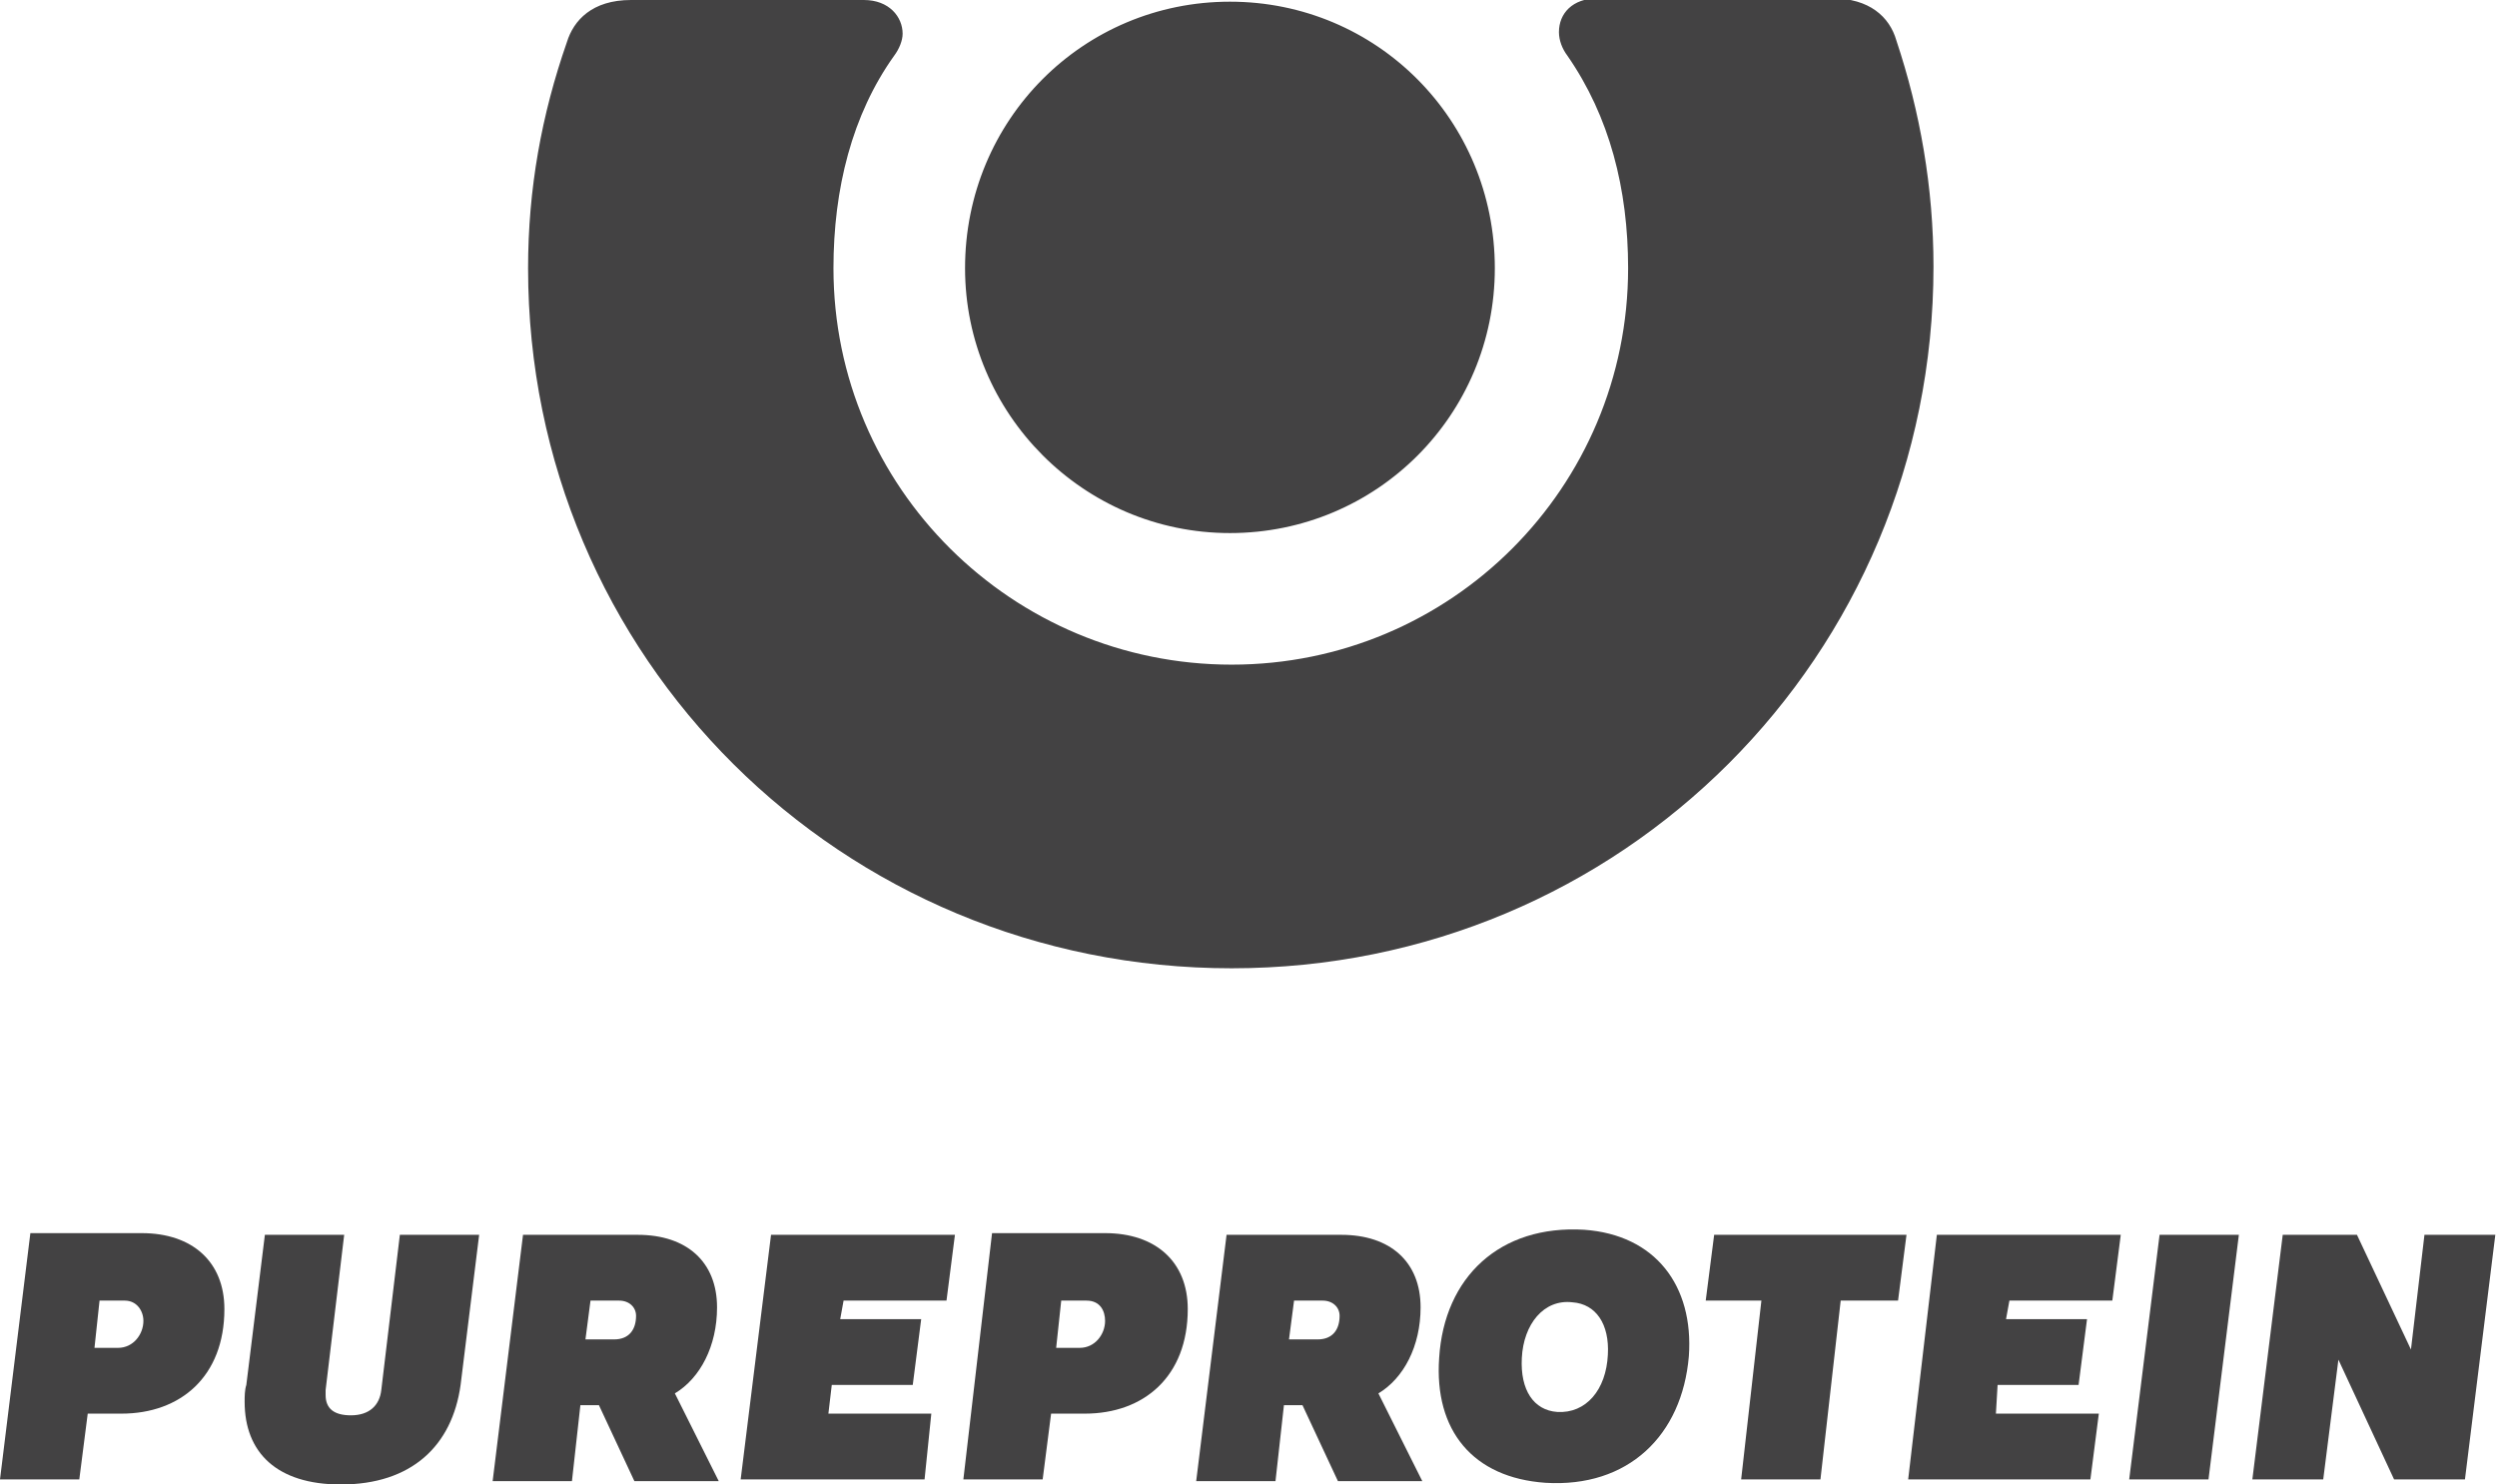
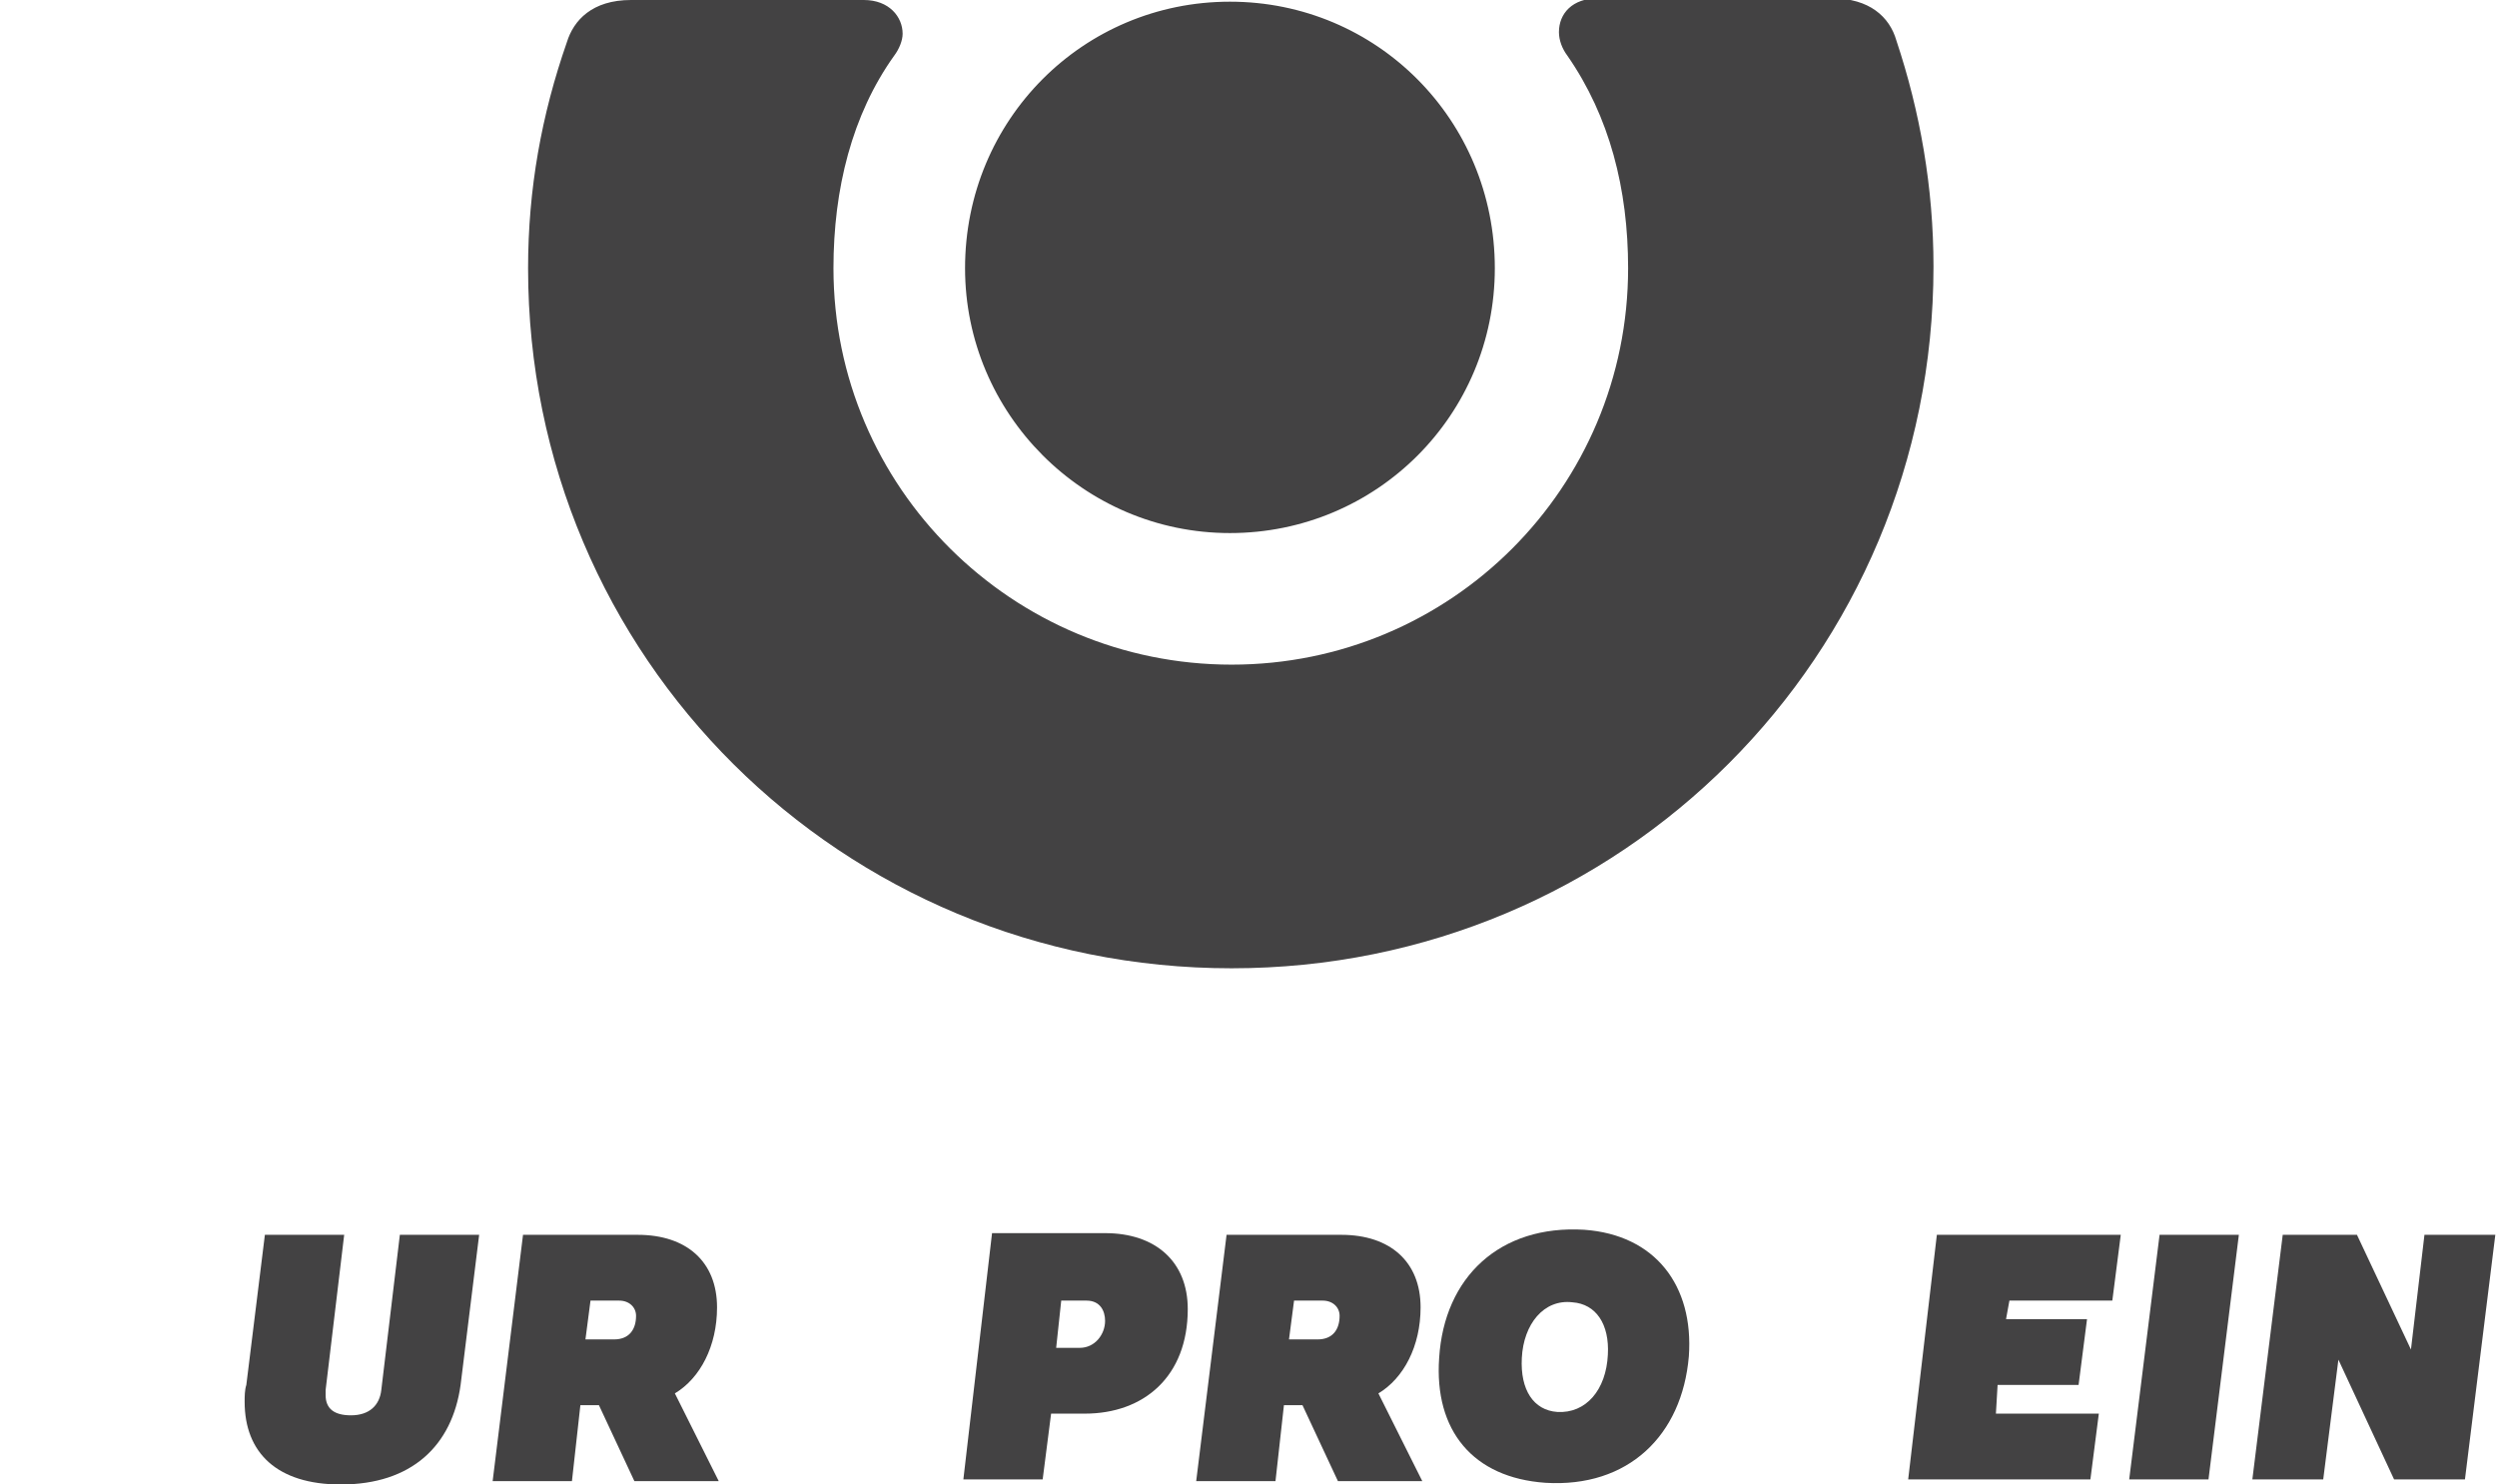
<svg xmlns="http://www.w3.org/2000/svg" width="148" height="88" viewBox="0 0 148 88" fill="none">
  <path d="M57.2 15.9C57.2 24.5 64.2 31.6 72.9 31.6C81.6 31.6 88.6 24.6 88.6 15.9C88.6 7.1 81.6 0.1 72.9 0.1C64.2 0.1 57.2 7.1 57.2 15.9ZM96.5 15.9C96.5 28.9 86 39.4 73 39.4C60 39.4 49.4 28.9 49.4 15.9C49.4 11.2 50.5 6.8 53 3.3C53.3 2.9 53.5 2.4 53.5 2C53.5 1 52.7 -9.76548e-05 51.2 -9.76548e-05H37.4C35.1 -9.76548e-05 34 1.2 33.6 2.5C32.1 6.8 31.3 11.2 31.3 15.9C31.3 39 49.9 57.4 73 57.4C96.1 57.4 114.6 38.9 114.6 15.8C114.6 11.1 113.8 6.6 112.4 2.4C112 1 110.8 -0.1 108.6 -0.1H94.7C93.2 -0.1 92.4 0.8 92.4 1.9C92.4 2.4 92.6 2.9 92.9 3.3C95.4 6.9 96.5 11.2 96.5 15.9Z" fill="#434243" />
  <path d="M93.9 72.9C88.9 72.6 85.6 75.7 85.3 80.5C85 84.8 87.3 87.6 91.6 87.9C96.5 88.2 99.7 85.1 100.1 80.4C100.4 76.2 98.1 73.2 93.9 72.9ZM93.2 77.2C94.6 77.3 95.4 78.5 95.3 80.3C95.2 82.4 94 83.8 92.3 83.7C90.9 83.6 90.1 82.4 90.2 80.5C90.3 78.5 91.5 77 93.2 77.2Z" fill="#434243" />
-   <path d="M5.6 79.9L5.9 77.1H7.4C8.1 77.1 8.5 77.7 8.5 78.3C8.5 79.1 7.9 79.9 7 79.9H5.6ZM0 87.7H4.7L5.2 83.8H7.2C10.7 83.8 13.3 81.6 13.3 77.6C13.3 74.8 11.4 73.1 8.4 73.1H1.8L0 87.7Z" fill="#434243" />
  <path d="M15.7 73.2L14.6 82.1C14.5 82.4 14.5 82.8 14.5 83.1C14.5 86.1 16.4 88 20.2 88C24.4 88 26.8 85.7 27.3 82.1L28.4 73.2H23.7L22.6 82.4C22.5 83.3 21.9 83.9 20.8 83.9C19.8 83.9 19.3 83.5 19.3 82.7C19.3 82.6 19.3 82.5 19.3 82.4L20.4 73.2H15.7Z" fill="#434243" />
-   <path d="M43.9 87.7H54.8L55.2 83.8H49.1L49.3 82.1H54.1L54.6 78.2H49.8L50 77.1H56.1L56.6 73.2H45.7L43.9 87.7Z" fill="#434243" />
  <path d="M62.6 79.9L62.9 77.1H64.4C65.2 77.1 65.5 77.7 65.5 78.3C65.5 79.1 64.9 79.9 64 79.9H62.6ZM57.1 87.7H61.8L62.3 83.8H64.3C67.8 83.8 70.4 81.6 70.4 77.6C70.4 74.8 68.5 73.1 65.5 73.1H58.8L57.1 87.7Z" fill="#434243" />
-   <path d="M101.1 77.1H104.4L103.2 87.7H107.9L109.1 77.1H112.5L113 73.2H101.6L101.1 77.1Z" fill="#434243" />
  <path d="M113.1 87.7H123.9L124.4 83.8H118.3L118.4 82.1H123.2L123.7 78.2H118.9L119.1 77.1H125.2L125.7 73.2H114.8L113.1 87.7Z" fill="#434243" />
  <path d="M126.2 87.7H130.9L132.7 73.2H128L126.2 87.7Z" fill="#434243" />
  <path d="M143.7 73.2L142.9 80L139.7 73.2H135.3L133.5 87.7H137.7L138.6 80.6L141.9 87.7H146.1L147.9 73.2H143.7Z" fill="#434243" />
  <path d="M35 77.1H36.7C37.3 77.1 37.7 77.5 37.7 78C37.7 78.8 37.3 79.4 36.4 79.4H34.7L35 77.1ZM40 82.6C41.5 81.7 42.5 79.8 42.5 77.5C42.5 74.8 40.7 73.2 37.8 73.2H31L29.2 87.8H33.9L34.4 83.3H35.5L37.6 87.8H42.6L40 82.6Z" fill="#434243" />
  <path d="M76.7 77.1H78.4C79 77.1 79.4 77.5 79.4 78C79.4 78.8 79 79.4 78.1 79.4H76.4L76.7 77.1ZM81.7 82.6C83.2 81.7 84.2 79.8 84.2 77.5C84.2 74.8 82.4 73.2 79.5 73.2H72.7L70.9 87.8H75.6L76.1 83.3H77.2L79.3 87.8H84.3L81.7 82.6Z" fill="#434243" />
</svg>